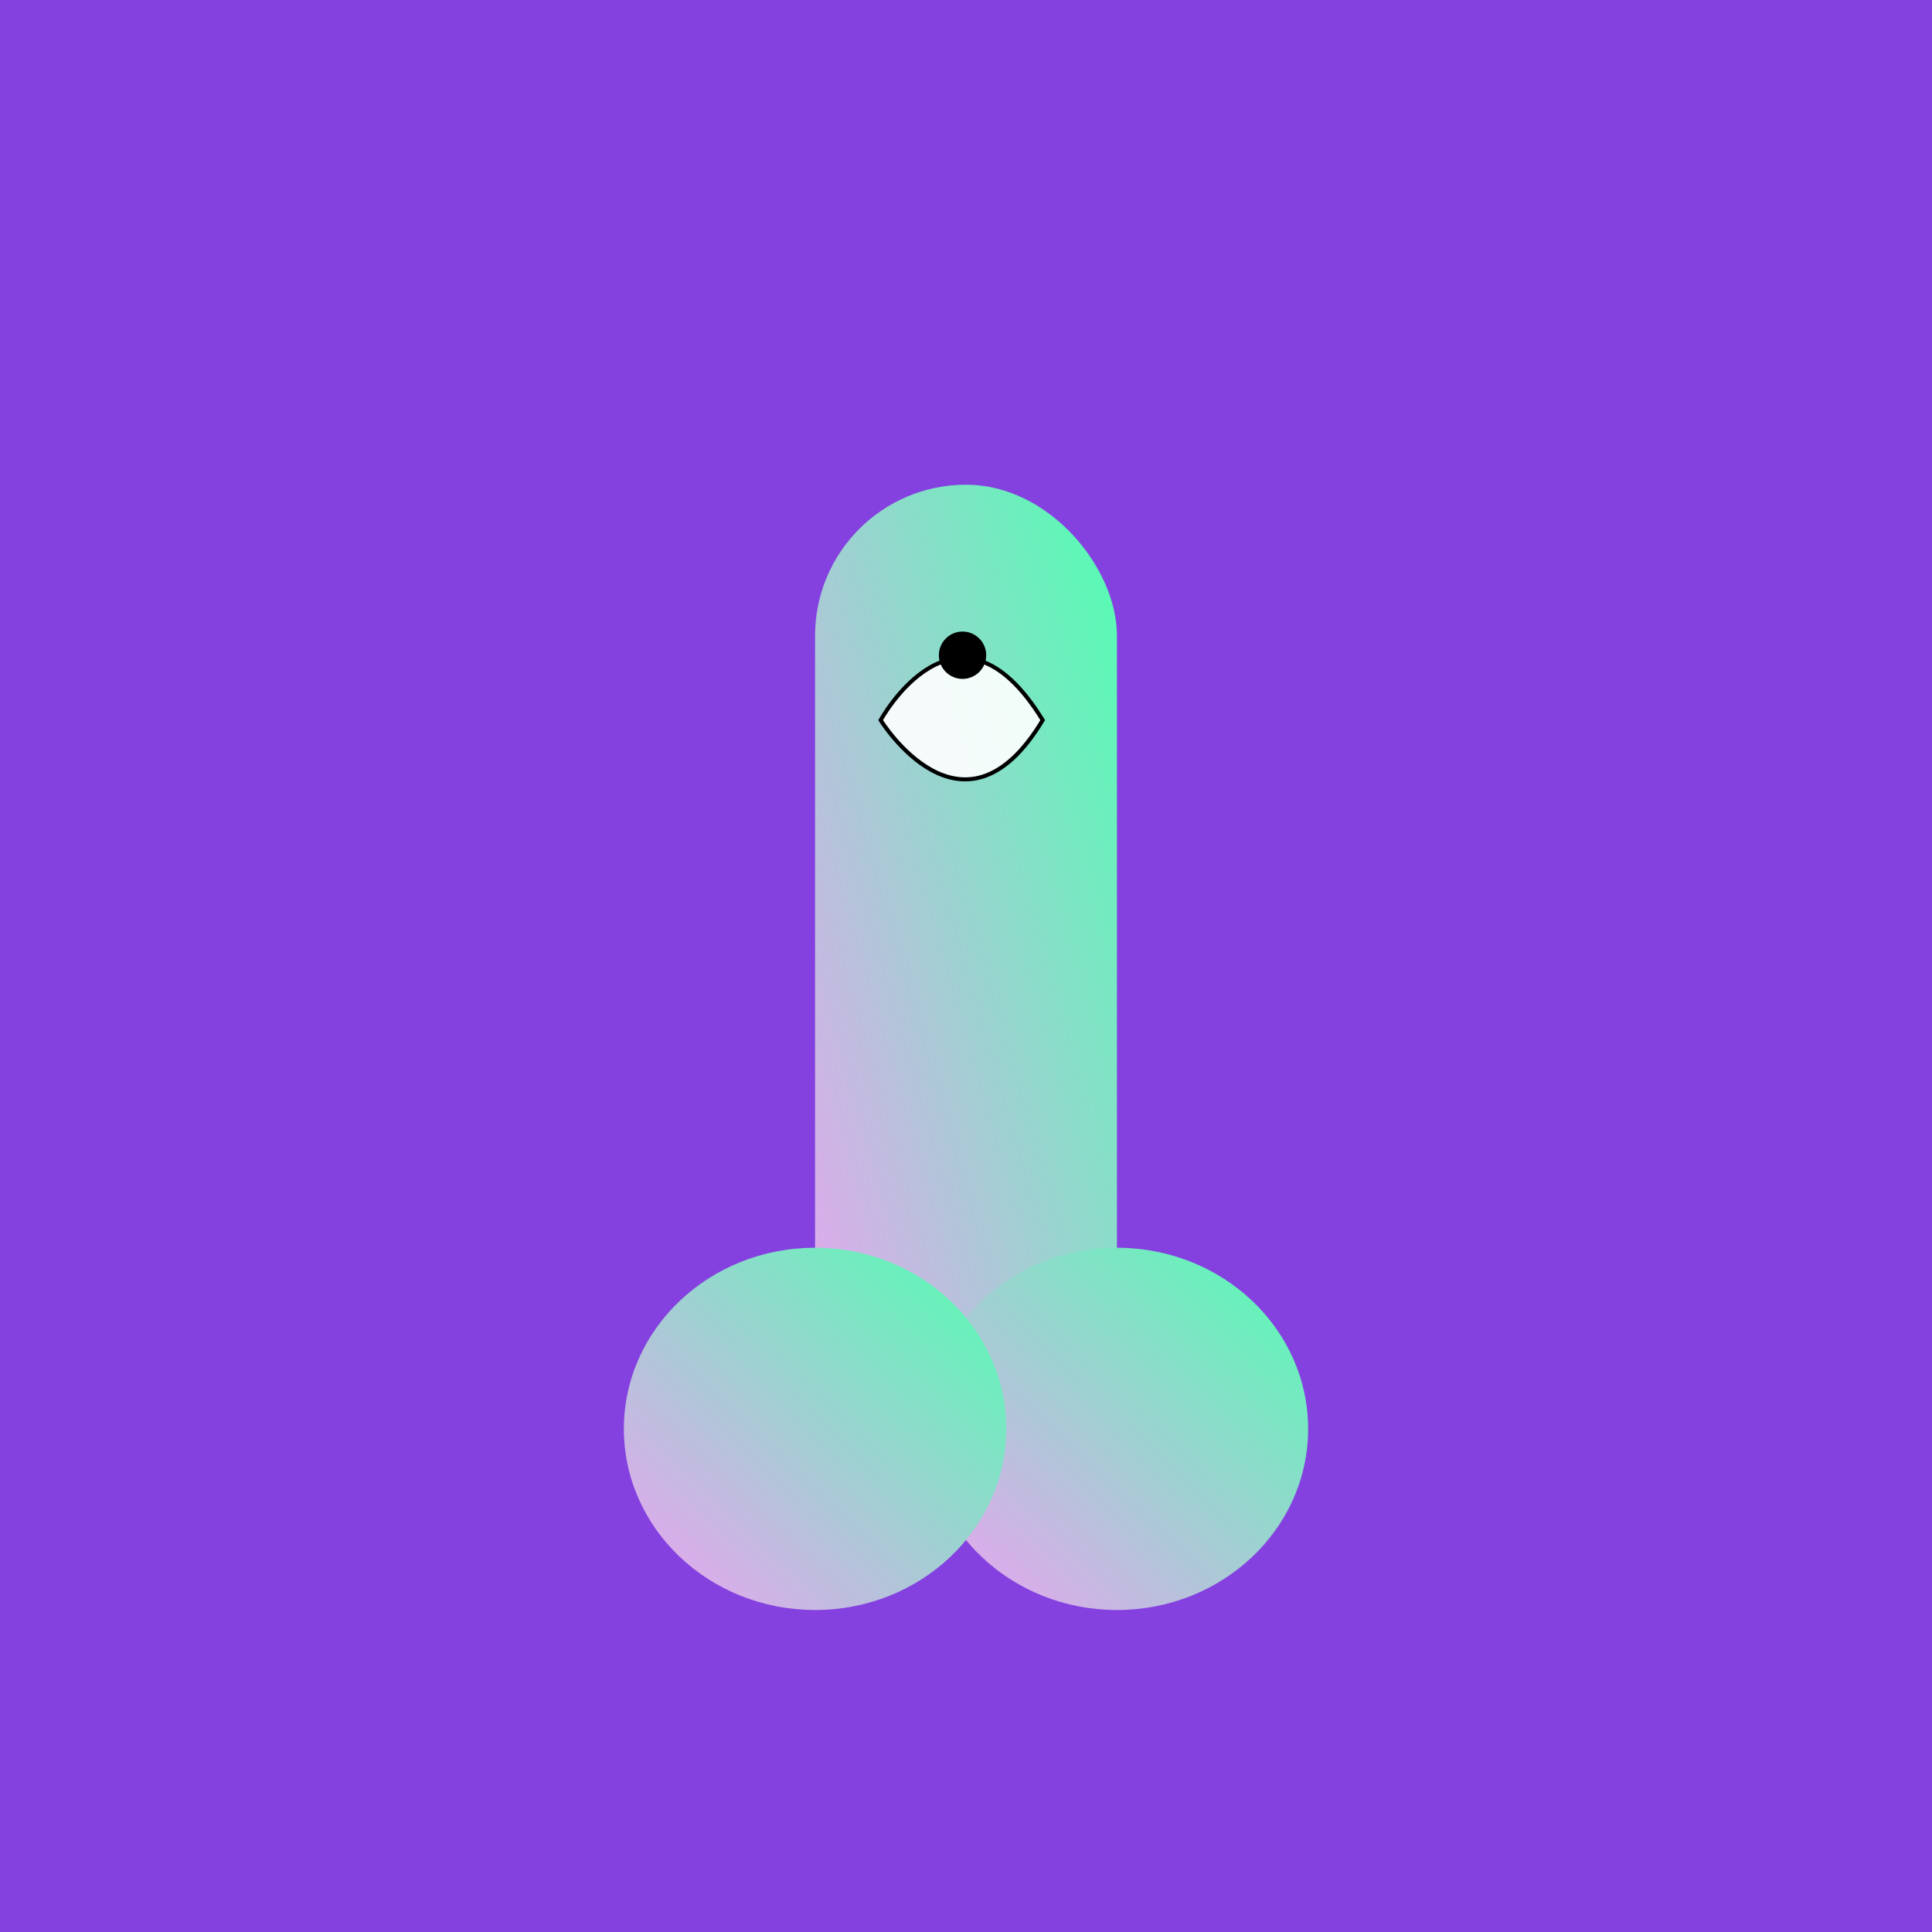
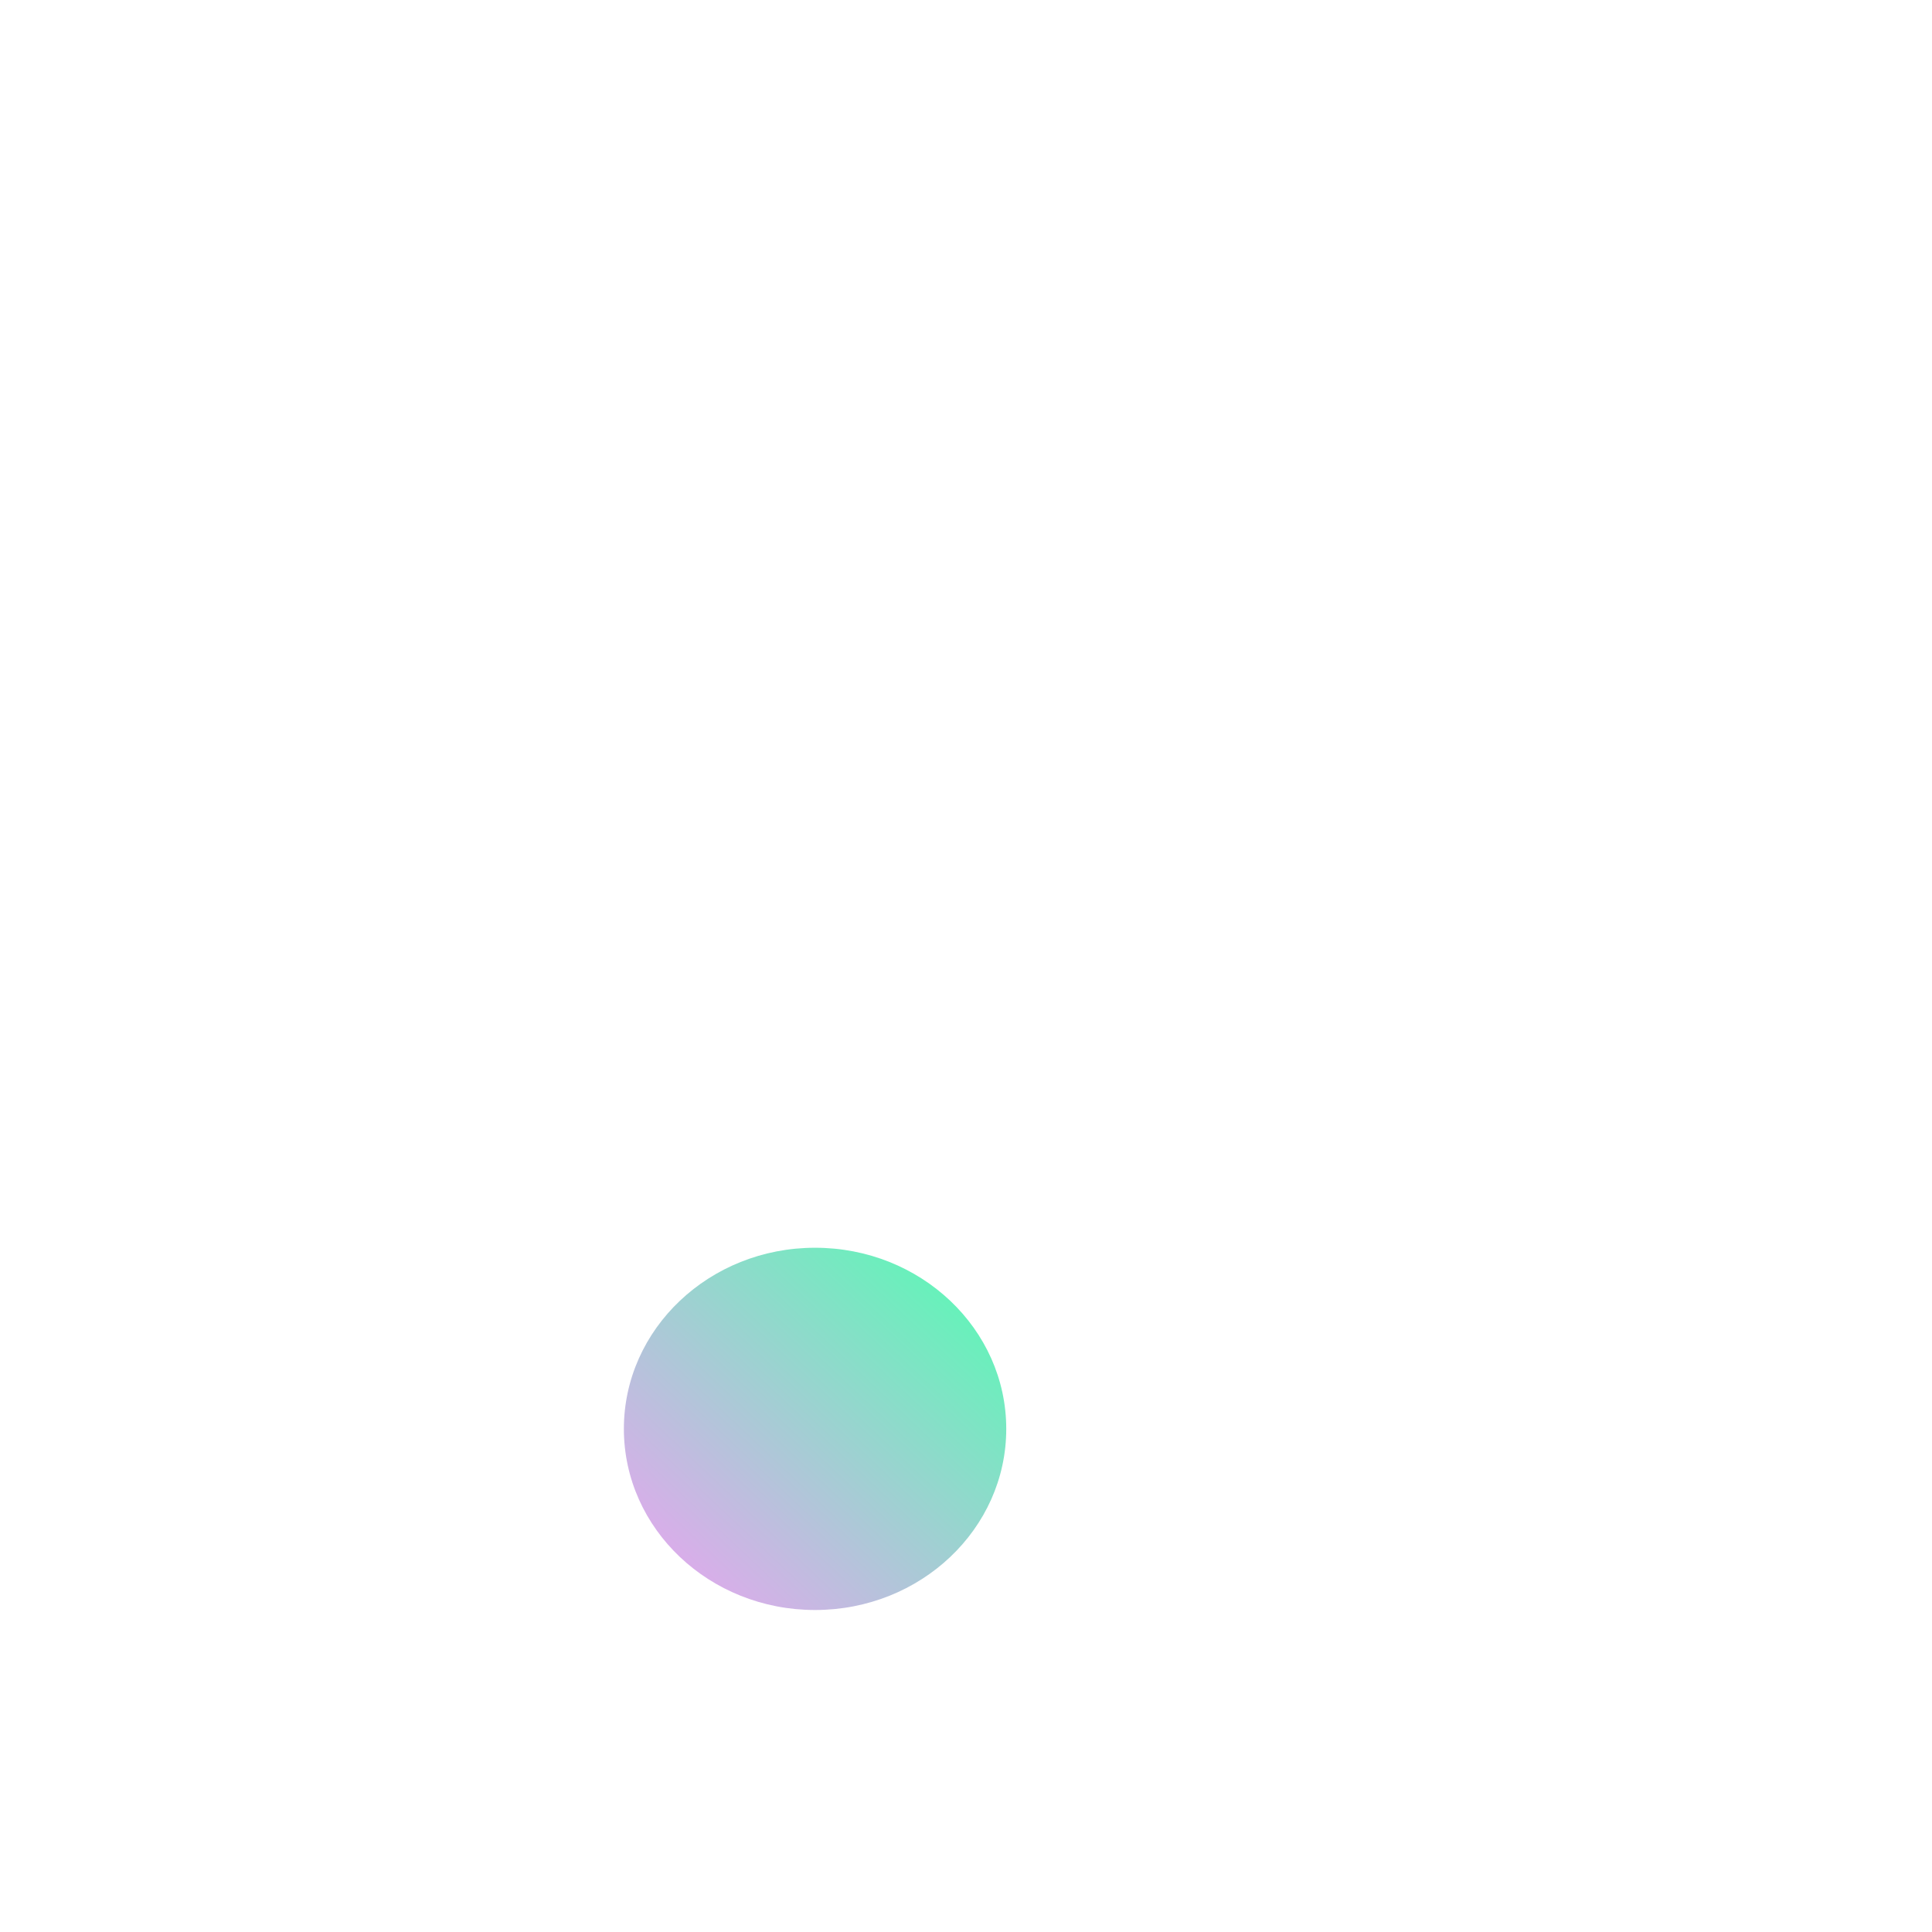
<svg xmlns="http://www.w3.org/2000/svg" width="600" height="600" viewBox="0 0 96 96">
  <defs>
    <linearGradient id="a" x1="1" x2="0" y2="1" gradientUnits="objectBoundingBox">
      <stop offset="0" stop-color="#f0a0f3" />
      <stop offset="1" stop-color="#50ffb1" />
    </linearGradient>
    <filter id="b" x="34.643" y="20.586" width="26.284" height="24.26" filterUnits="userSpaceOnUse">
      <feOffset dy="3" />
      <feGaussianBlur stdDeviation="3" result="blur" />
      <feFlood flood-opacity=".161" />
      <feComposite operator="in" in2="blur" />
      <feComposite in="SourceGraphic" />
    </filter>
  </defs>
-   <path fill="rgba(117,42,219,0.89)" d="M0 0h96v96H0z" />
+   <path fill="rgba(117,42,219,0.89)" d="M0 0h96H0z" />
  <g transform="rotate(180 48 49)" fill="url(#a)">
-     <rect width="15" height="51.915" rx="7.5" transform="translate(40.5 22)" />
-     <ellipse cx="9.5" cy="9" rx="9.5" ry="9" transform="translate(31 18)" />
    <ellipse cx="9.5" cy="9" rx="9.5" ry="9" transform="translate(46 18)" />
  </g>
  <g transform="translate(24.989 10.417)">
    <g transform="translate(-24.99 -7.42)" filter="url(#b)">
-       <path d="M43.76 29.786s3.793-6.939 8.052 0c-3.973 6.622-8.052 0-8.052 0Z" fill="rgba(255,255,255,0.9)" stroke="#000" stroke-width=".2" />
-     </g>
-     <circle cx="1.176" cy="1.176" r="1.176" transform="translate(21.663 20.965)" />
+       </g>
  </g>
</svg>